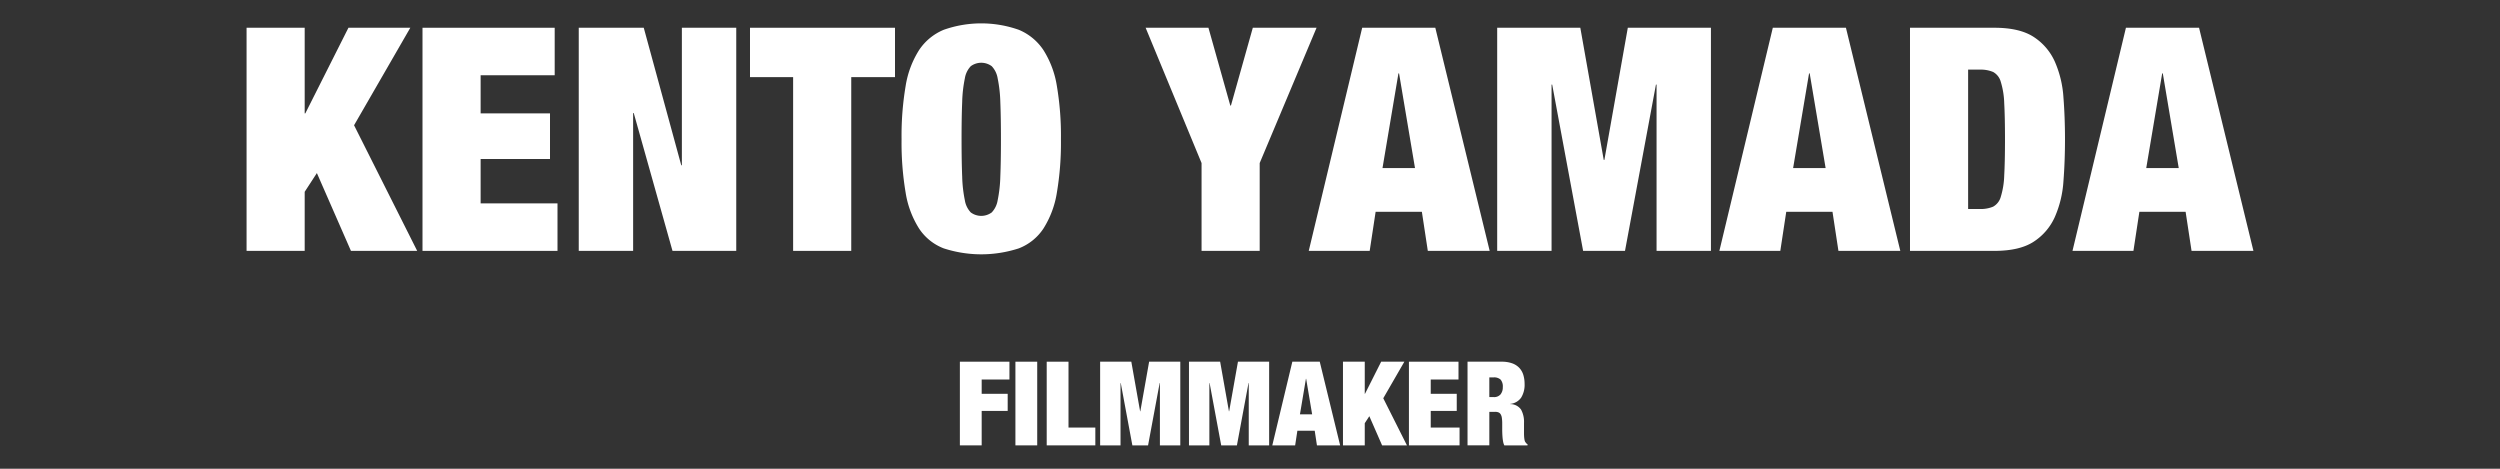
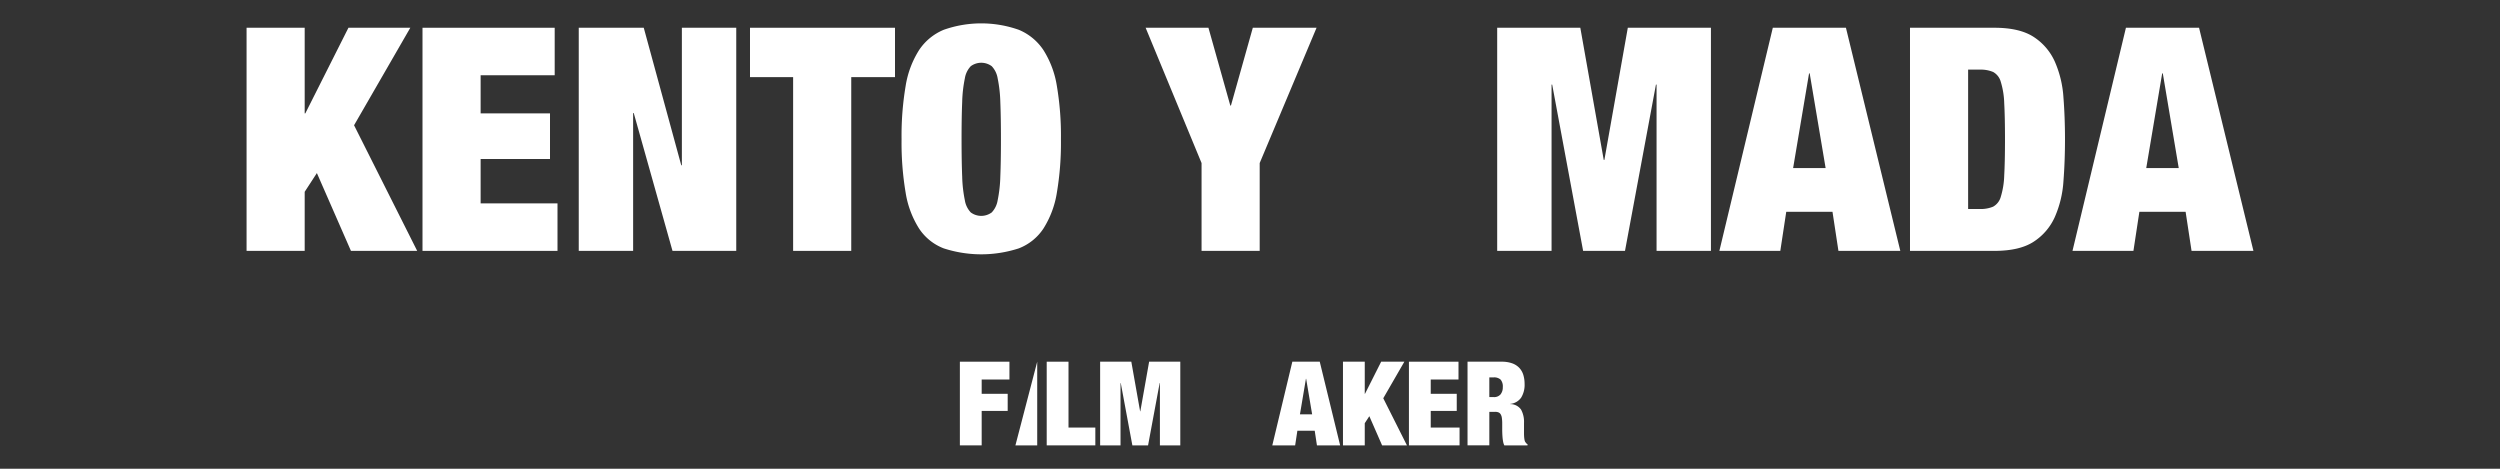
<svg xmlns="http://www.w3.org/2000/svg" viewBox="0 0 640 120">
  <rect x="0" y="0" width="640" height="120" fill="#333333" stroke="none" />
  <defs>
    <style>.cls-1{fill:#fff;}.cls-2{fill:none;}</style>
  </defs>
  <title>title</title>
  <g id="レイヤー_2" data-name="レイヤー 2">
    <g id="レイヤー_1-2" data-name="レイヤー 1">
      <path class="cls-1" d="M258.417,92.595v4.56h-7.109v3.66h6.659v4.38h-6.659v8.82h-5.58V92.595Z" />
-       <path class="cls-1" d="M265.527,92.595v21.42h-5.58V92.595Z" />
+       <path class="cls-1" d="M265.527,92.595v21.42h-5.58Z" />
      <path class="cls-1" d="M273.537,92.595v16.86h6.869v4.56H267.957V92.595Z" />
      <path class="cls-1" d="M289.616,92.595l2.25,12.69h.061l2.25-12.69h7.979v21.42h-5.22V98.055h-.061l-2.97,15.96h-4.02l-2.971-15.96h-.06v15.96h-5.22V92.595Z" />
-       <path class="cls-1" d="M312.356,92.595l2.25,12.69h.061l2.25-12.69H324.9v21.42h-5.22V98.055h-.061l-2.97,15.96h-4.02l-2.971-15.96h-.06v15.96h-5.22V92.595Z" />
      <path class="cls-1" d="M337.856,92.595l5.221,21.42h-5.94l-.57-3.75h-4.439l-.57,3.75h-5.85l5.13-21.42Zm-3.54,4.38-1.529,9.09h3.12l-1.53-9.09Z" />
      <path class="cls-1" d="M349.377,92.595v8.22h.06l4.14-8.22h5.94l-5.4,9.36,6.061,12.06h-6.36l-3.27-7.47-1.17,1.8v5.67H343.8V92.595Z" />
      <path class="cls-1" d="M373.376,92.595v4.56h-7.109v3.66h6.659v4.38h-6.659v4.26h7.38v4.56h-12.96V92.595Z" />
      <path class="cls-1" d="M384.416,92.595a7.79,7.79,0,0,1,2.715.42,4.646,4.646,0,0,1,1.83,1.185,4.582,4.582,0,0,1,1.021,1.815,7.9,7.9,0,0,1,.314,2.28,6.227,6.227,0,0,1-.87,3.48,3.854,3.854,0,0,1-2.79,1.62v.06a3.345,3.345,0,0,1,2.761,1.41,6.513,6.513,0,0,1,.75,3.39v2.7q0,.45.029.855a6.88,6.88,0,0,0,.091.735,1.942,1.942,0,0,0,.149.51c.08.12.16.235.24.345a1.186,1.186,0,0,0,.39.315v.3h-5.939a3.7,3.7,0,0,1-.315-.99,10.819,10.819,0,0,1-.149-1.14q-.045-.57-.061-1.1t-.015-.855v-1.44a10.454,10.454,0,0,0-.09-1.5,2.382,2.382,0,0,0-.315-.945,1.2,1.2,0,0,0-.57-.48,2.348,2.348,0,0,0-.854-.135h-1.47v8.58h-5.58V92.595Zm-2.04,9.06a2.143,2.143,0,0,0,1.771-.705,2.844,2.844,0,0,0,.569-1.845,2.7,2.7,0,0,0-.555-1.92,2.454,2.454,0,0,0-1.814-.57h-1.08v5.04Z" />
      <path class="cls-1" d="M78,7.105v21.92h.16L89.2,7.105h15.84l-14.4,24.96,16.16,32.16H89.842l-8.72-19.92L78,49.105v15.12H63.122V7.105Z" />
      <path class="cls-1" d="M142,7.105v12.16h-18.96v9.76H140.8v11.68h-17.76v11.36h19.68v12.16h-34.56V7.105Z" />
      <path class="cls-1" d="M164.8,7.105l9.6,35.2h.16V7.105h13.92v57.12h-16.32l-9.92-35.28h-.16v35.28h-13.92V7.105Z" />
      <path class="cls-1" d="M192,19.745V7.105h37.12v12.64h-11.2v44.48h-14.88V19.745Z" />
      <path class="cls-1" d="M231.841,22.025a24.192,24.192,0,0,1,3.44-9.2,13.991,13.991,0,0,1,6.32-5.2,28.916,28.916,0,0,1,19.2,0,14,14,0,0,1,6.32,5.2,24.208,24.208,0,0,1,3.44,9.2,76.641,76.641,0,0,1,1.04,13.64,76.629,76.629,0,0,1-1.04,13.64,24.2,24.2,0,0,1-3.44,9.2,13.243,13.243,0,0,1-6.32,5.08,31.076,31.076,0,0,1-19.2,0,13.236,13.236,0,0,1-6.32-5.08,24.183,24.183,0,0,1-3.44-9.2,76.492,76.492,0,0,1-1.04-13.64A76.5,76.5,0,0,1,231.841,22.025Zm14.48,23.2a34.062,34.062,0,0,0,.68,6.04,5.858,5.858,0,0,0,1.52,3.12,4.522,4.522,0,0,0,5.36,0,5.879,5.879,0,0,0,1.52-3.12,34.294,34.294,0,0,0,.68-6.04q.16-3.8.16-9.56t-.16-9.56a34.329,34.329,0,0,0-.68-6.04,5.887,5.887,0,0,0-1.52-3.12,4.52,4.52,0,0,0-5.36,0,5.865,5.865,0,0,0-1.52,3.12,34.1,34.1,0,0,0-.68,6.04q-.162,3.8-.16,9.56T246.321,45.225Z" />
      <path class="cls-1" d="M293.28,7.105h16.08l5.6,19.92h.16l5.6-19.92h16.32l-14.56,34.64v22.48H307.6V41.745Z" />
-       <path class="cls-1" d="M367.439,7.105l13.92,57.12H365.52l-1.52-10h-11.84l-1.52,10h-15.6l13.68-57.12ZM358,18.785l-4.08,24.24h8.32l-4.08-24.24Z" />
      <path class="cls-1" d="M404.56,7.105l6,33.84h.16l6-33.84H438v57.12h-13.92V21.665h-.16L416,64.225h-10.72l-7.92-42.56h-.16v42.56h-13.92V7.105Z" />
      <path class="cls-1" d="M472.559,7.105l13.92,57.12h-15.84l-1.52-10h-11.84l-1.52,10h-15.6l13.68-57.12Zm-9.44,11.68-4.08,24.24h8.32l-4.08-24.24Z" />
      <path class="cls-1" d="M510.559,7.105q6.48,0,10.08,2.36a14.651,14.651,0,0,1,5.4,6.32,26.966,26.966,0,0,1,2.2,9.12q.4,5.16.4,10.76t-.4,10.76a26.961,26.961,0,0,1-2.2,9.12,14.647,14.647,0,0,1-5.4,6.32q-3.6,2.361-10.08,2.36h-21.6V7.105Zm-3.76,46.4a8.215,8.215,0,0,0,3.44-.6,4.1,4.1,0,0,0,1.96-2.52,20.593,20.593,0,0,0,.88-5.44q.2-3.52.2-9.28t-.2-9.28a20.6,20.6,0,0,0-.88-5.44,4.094,4.094,0,0,0-1.96-2.52,8.207,8.207,0,0,0-3.44-.6h-2.96v35.68Z" />
      <path class="cls-1" d="M562.958,7.105l13.92,57.12h-15.84l-1.52-10h-11.84l-1.52,10h-15.6l13.68-57.12Zm-9.44,11.68-4.08,24.24h8.32l-4.08-24.24Z" />
      <rect class="cls-2" width="640" height="120" />
    </g>
  </g>
</svg>